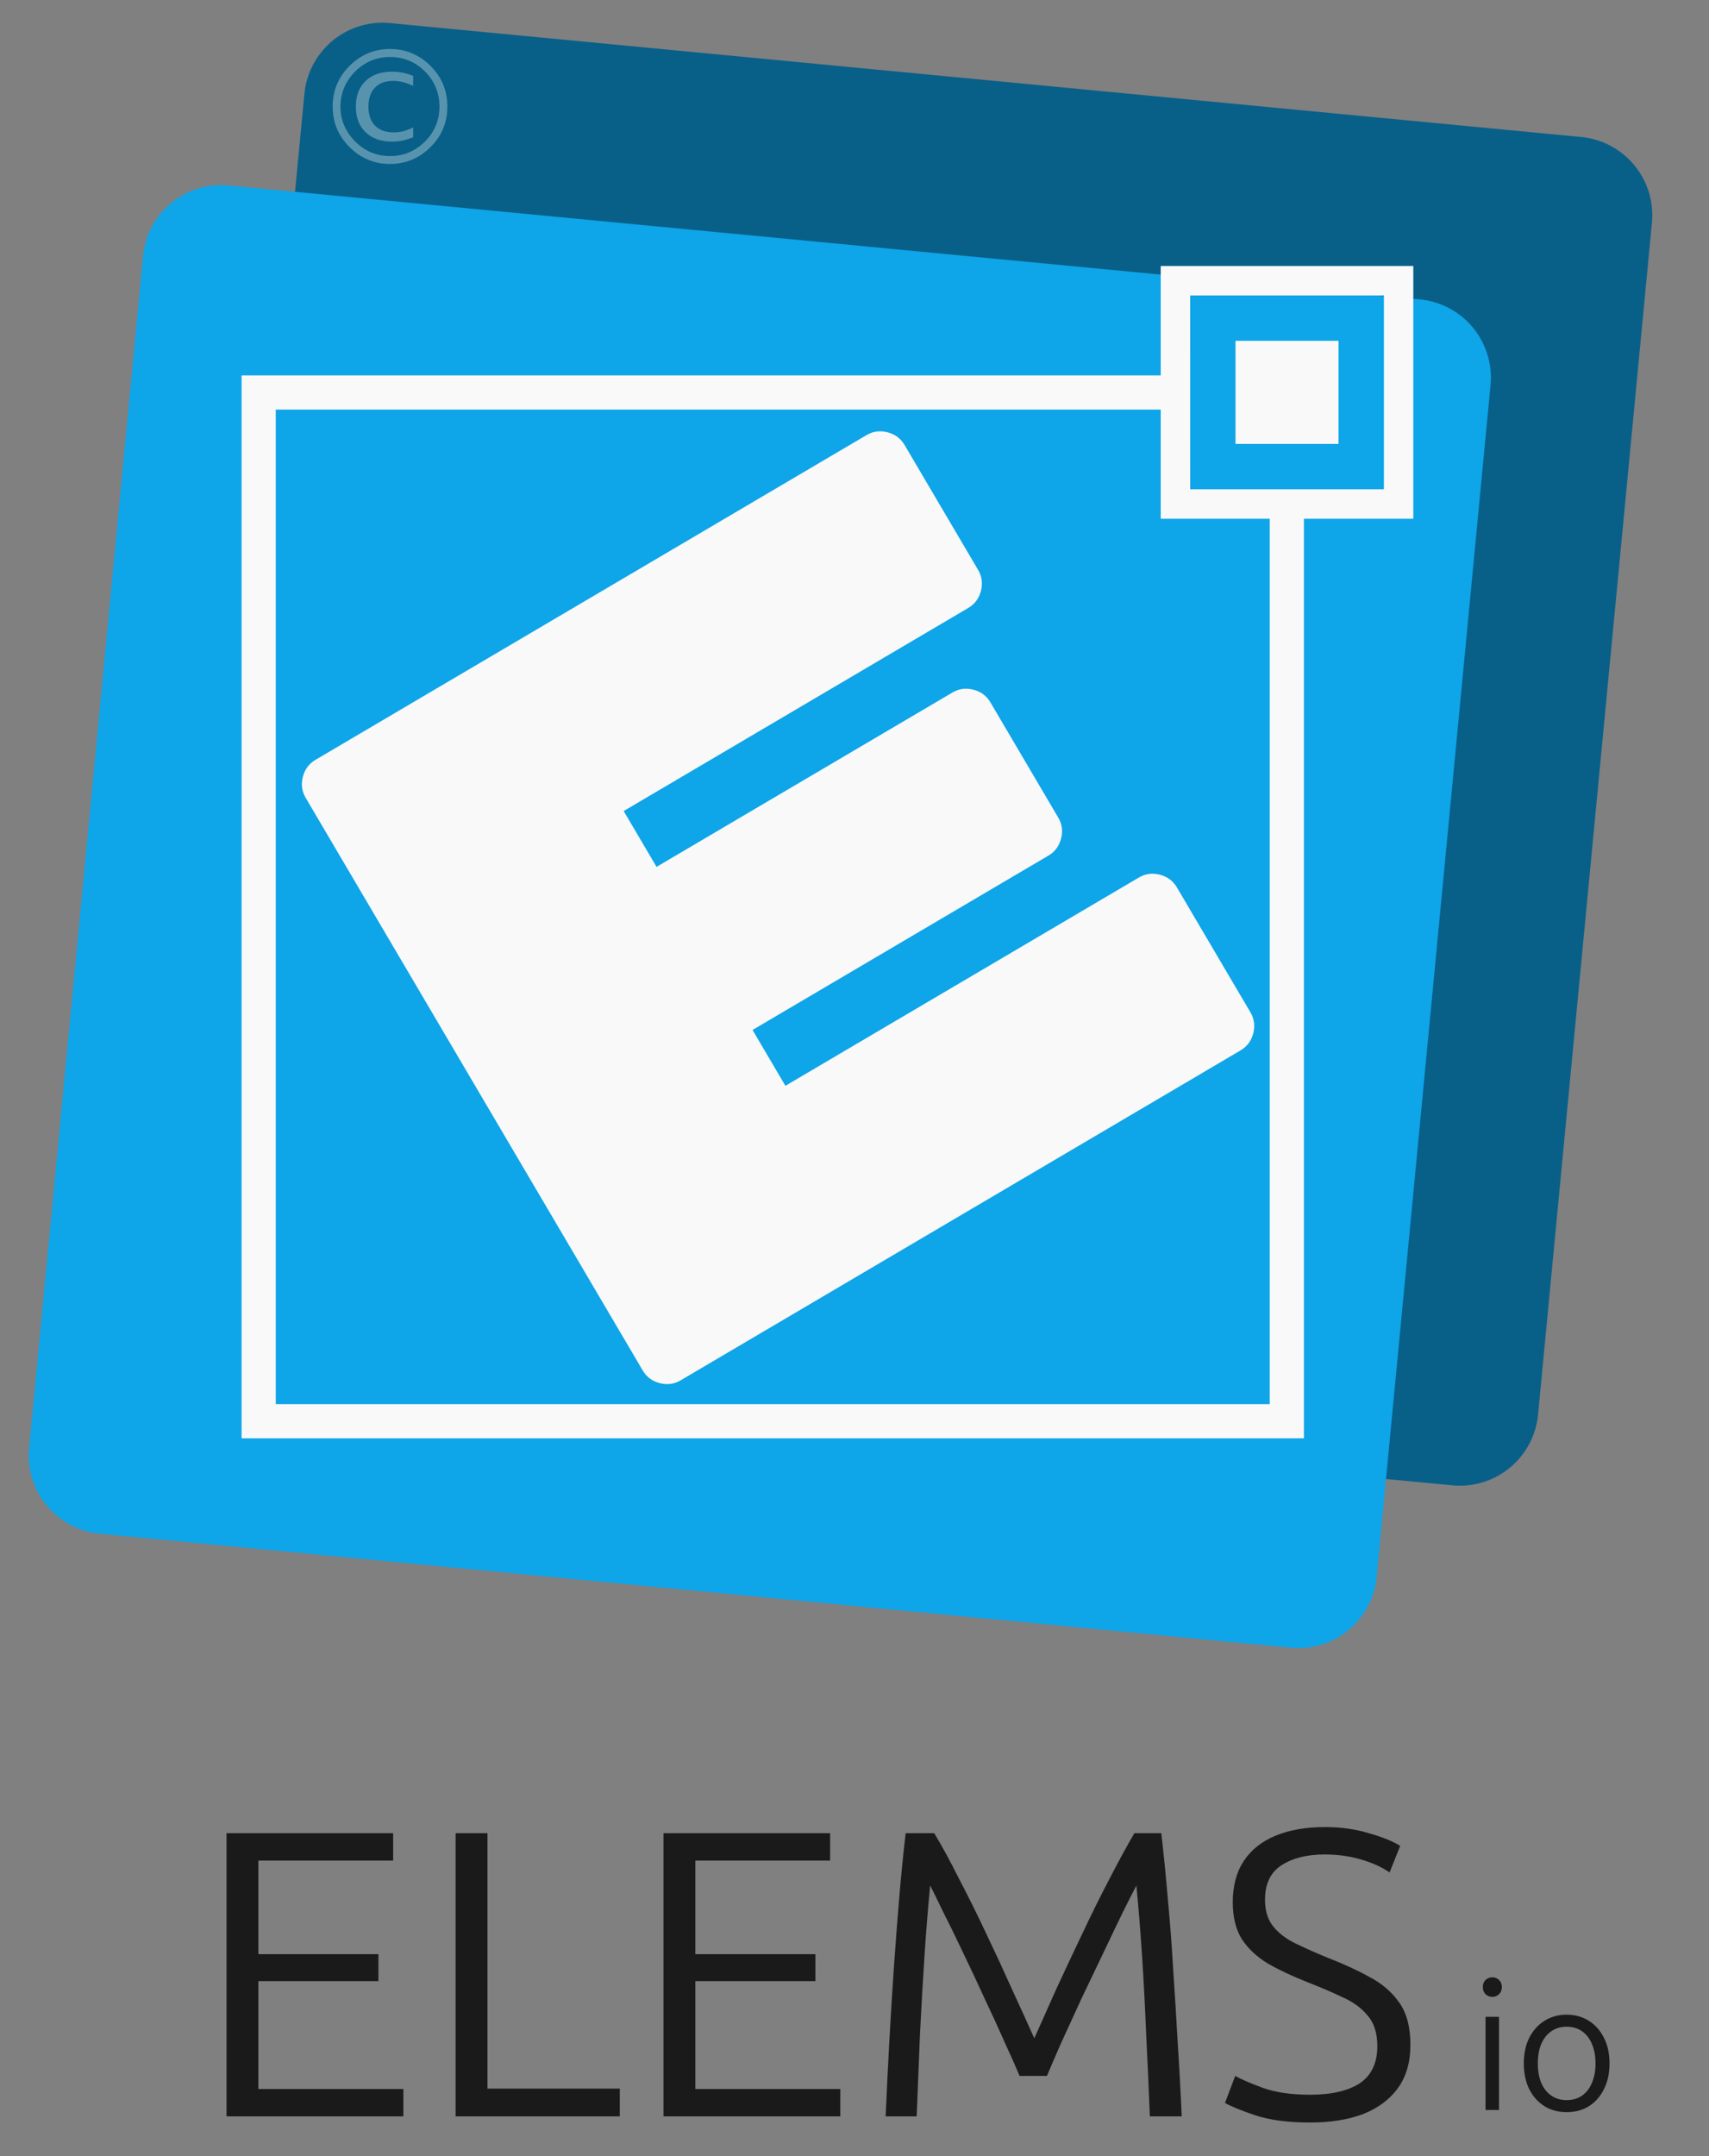
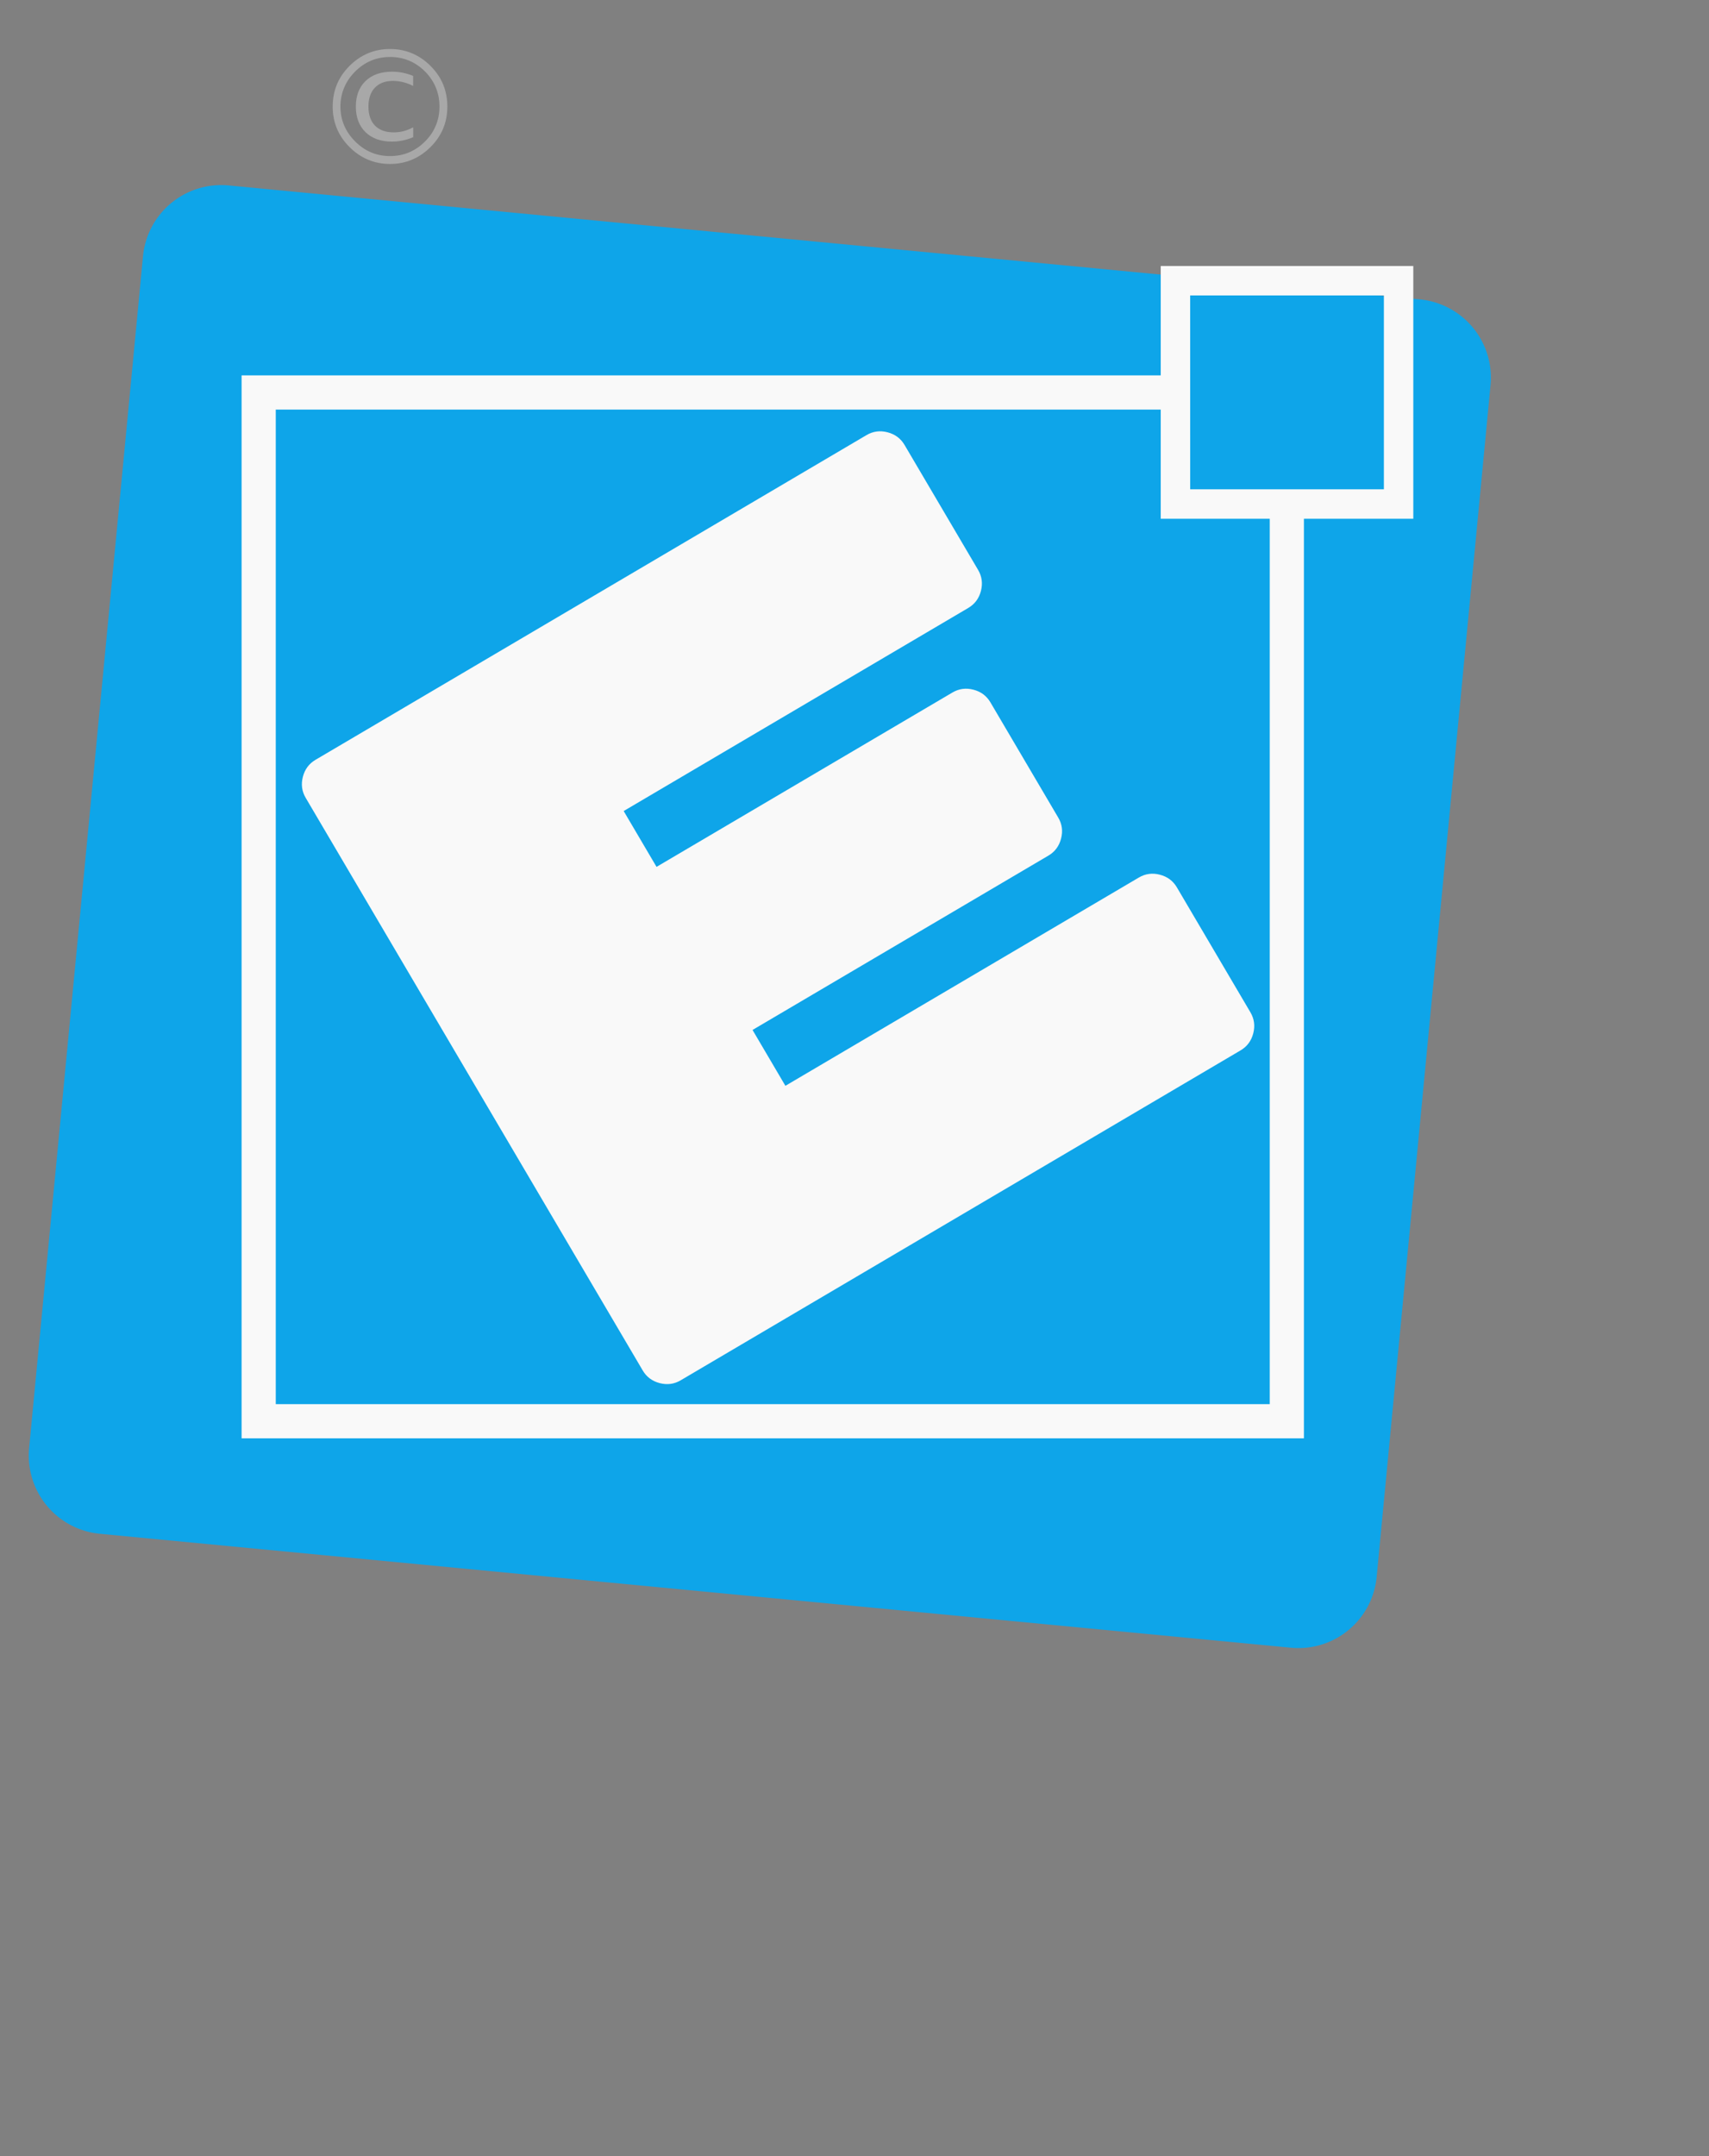
<svg xmlns="http://www.w3.org/2000/svg" xml:space="preserve" width="92mm" height="116mm" viewBox="0 0 92 116">
  <rect x="0" y="0" width="92" height="116" fill="#808080" stroke="none" />
-   <path d="m21.01 1.242 64.1 6.128a4.23 4.23 0 0 1 3.817 4.624l-6.128 64.1a4.23 4.23 0 0 1-4.624 3.817l-64.1-6.128a4.23 4.23 0 0 1-3.817-4.624l6.128-64.1a4.23 4.23 0 0 1 4.624-3.817z" style="fill:#086089;stroke-width:.224" />
  <path d="m12.32 9.978 64.1 6.128a4.23 4.23 0 0 1 3.818 4.625l-6.128 64.1a4.23 4.23 0 0 1-4.625 3.816l-64.1-6.128a4.23 4.23 0 0 1-3.816-4.624l6.128-64.1a4.23 4.23 0 0 1 4.624-3.817Z" style="fill:#0ea5e9;stroke-width:.224" />
  <g style="fill:#f9f9f9;fill-opacity:1">
-     <path d="M50.508 127.936v57.187h57.187v-49.92h-1.839v48.08H52.347v-53.507h48.085v-1.84z" style="fill:#f9f9f9;fill-opacity:1;stroke-width:.265" transform="translate(-37.502 -107.74)" />
+     <path d="M50.508 127.936v57.187h57.187v-49.92h-1.839v48.08H52.347v-53.507h48.085v-1.84" style="fill:#f9f9f9;fill-opacity:1;stroke-width:.265" transform="translate(-37.502 -107.74)" />
    <path d="M99.987 122.051v13.597h13.597v-13.597zm1.585 1.585H112v10.427h-10.427z" style="fill:#f9f9f9;fill-opacity:1;stroke-width:.063" transform="translate(-37.502 -107.74)" />
-     <path d="M104.012 126.076h5.547v5.547h-5.547z" style="fill:#f9f9f9;fill-opacity:1;stroke-width:.026" transform="translate(-37.502 -107.74)" />
  </g>
  <path d="m42.28 58.417 19.028-11.206q.525-.309 1.13-.152.607.157.916.681l3.96 6.724q.309.525.152 1.131t-.681.915l-30.14 17.75q-.524.31-1.13.153-.607-.157-.916-.682L16.456 42.924q-.31-.524-.152-1.13.157-.607.681-.916l29.663-17.47q.524-.308 1.13-.151.607.157.916.681l3.96 6.724q.309.525.152 1.131t-.682.915l-18.55 10.926 1.769 3.004 15.928-9.38q.525-.31 1.13-.153.607.157.916.682l3.651 6.2q.31.524.152 1.13-.157.606-.681.915l-15.928 9.38z" aria-label="e" style="font-size:55.345px;font-family:&quot;Rubik Mono One&quot;;-inkscape-font-specification:&quot;Rubik Mono One, Normal&quot;;fill:#f9f9f9;stroke-width:.252" />
-   <path d="M12.194 113.862V98.627h8.97v1.473h-7.255v5.034h6.463v1.451H13.91v5.804h7.804v1.473zm12.333 0V98.627h1.715v13.74h7.123v1.495zm11.19 0V98.627h8.97v1.473h-7.255v5.034h6.463v1.451h-6.463v5.804h7.804v1.473zm11.96 0q.087-2.023.197-4.023.11-2 .242-3.913.132-1.935.286-3.76.154-1.846.352-3.539h1.538q.638 1.055 1.341 2.462.726 1.385 1.451 2.924.726 1.517 1.385 2.99.682 1.473 1.21 2.66.527-1.187 1.187-2.66.681-1.473 1.407-2.99.725-1.539 1.45-2.924.726-1.407 1.342-2.462h1.45q.198 1.693.352 3.54.176 1.824.286 3.759.132 1.912.242 3.913.132 2 .22 4.023H61.9q-.088-2.242-.198-4.397-.088-2.176-.22-4.199-.132-2.022-.307-3.825-.22.418-.704 1.385-.462.945-1.055 2.198-.594 1.232-1.21 2.529-.593 1.297-1.099 2.396-.483 1.099-.747 1.737h-1.473q-.264-.638-.77-1.737-.483-1.1-1.099-2.396-.593-1.297-1.187-2.529-.593-1.253-1.077-2.198-.462-.967-.681-1.385-.176 1.803-.308 3.825-.132 2.023-.242 4.2-.088 2.154-.176 4.396zm22.84.33q-1.78 0-2.967-.396-1.165-.396-1.605-.66l.55-1.45q.461.263 1.473.637 1.033.374 2.55.374 1.736 0 2.682-.616.945-.637.945-2 0-1.056-.528-1.65-.505-.615-1.363-.988-.835-.396-1.846-.792-1.231-.483-2.155-1.011-.901-.55-1.407-1.32-.483-.79-.483-1.978 0-1.319.593-2.22.594-.901 1.715-1.363 1.121-.462 2.66-.462 1.275 0 2.352.33 1.1.308 1.693.682l-.571 1.429q-.638-.44-1.561-.704-.902-.264-1.935-.264-1.407 0-2.308.572-.902.571-.902 1.868 0 .88.44 1.43.44.549 1.21.923.769.373 1.736.77 1.253.483 2.242 1.032 1.012.528 1.605 1.385.594.836.594 2.265 0 1.385-.66 2.308-.66.923-1.868 1.407-1.21.462-2.88.462z" aria-label="ELEMS" style="font-size:21.984px;font-family:Ubuntu;-inkscape-font-specification:&quot;Ubuntu, Normal&quot;;fill:#1a1a1a;stroke-width:.027" />
-   <path d="M79.97 113.519v-5.012h.725v5.012zm.368-6.086q-.213 0-.368-.145-.145-.145-.145-.387 0-.232.145-.377.155-.145.368-.145.212 0 .357.145.155.145.155.377 0 .242-.155.387-.145.145-.357.145zm3.995 6.202q-.667 0-1.19-.32-.522-.328-.822-.919-.29-.59-.29-1.383t.29-1.374q.3-.59.822-.919.523-.329 1.19-.329.677 0 1.2.33.522.328.812.918.3.58.3 1.374 0 .793-.3 1.383-.29.59-.812.92-.513.319-1.2.319zm0-.648q.484 0 .832-.242t.532-.687q.194-.445.194-1.045 0-.6-.194-1.045-.184-.445-.532-.687-.348-.242-.832-.242-.474 0-.822.242-.349.242-.542.687-.184.445-.184 1.045 0 .6.184 1.045.193.445.542.687.348.242.822.242z" aria-label="io" style="font-size:9.675px;font-family:Ubuntu;-inkscape-font-specification:&quot;Ubuntu, Normal&quot;;fill:#1a1a1a;fill-opacity:1;stroke-width:.012" />
  <path d="M20.996 2.636q.633 0 1.179.23.55.229 1.004.683.454.454.678 1 .225.545.225 1.186 0 .633-.225 1.179-.224.541-.678.995-.454.454-1.004.683-.546.23-1.179.23t-1.183-.23q-.545-.229-1-.683-.453-.454-.678-.995-.225-.546-.225-1.179 0-.641.225-1.187.225-.545.679-1 .454-.453 1-.682.55-.23 1.182-.23zm0 .43q-.545 0-1.016.195-.47.196-.862.587-.392.392-.592.87-.2.476-.2 1.017 0 .537.2 1.012.2.47.592.862.391.392.862.592.47.196 1.016.196.55 0 1.02-.196.475-.2.867-.592.387-.387.579-.858.196-.47.196-1.016 0-.554-.196-1.024-.196-.475-.58-.863-.39-.391-.865-.587-.471-.196-1.02-.196zm1.245 1.02v.537q-.274-.137-.545-.204-.27-.067-.546-.067-.62 0-.97.367-.346.362-.346 1.016 0 .662.354 1.025.358.362 1.004.362.266 0 .52-.062.255-.067.53-.209v.53q-.28.12-.567.178-.283.059-.575.059-.9 0-1.424-.508-.52-.509-.52-1.375 0-.87.52-1.374.525-.504 1.424-.504.304 0 .588.058.283.058.553.17z" aria-label="©" style="font-size:8.53px;font-family:&quot;DejaVu Sans&quot;;-inkscape-font-specification:&quot;DejaVu Sans, Normal&quot;;fill:#f9f9f9;fill-opacity:.333;stroke-width:.093" />
</svg>